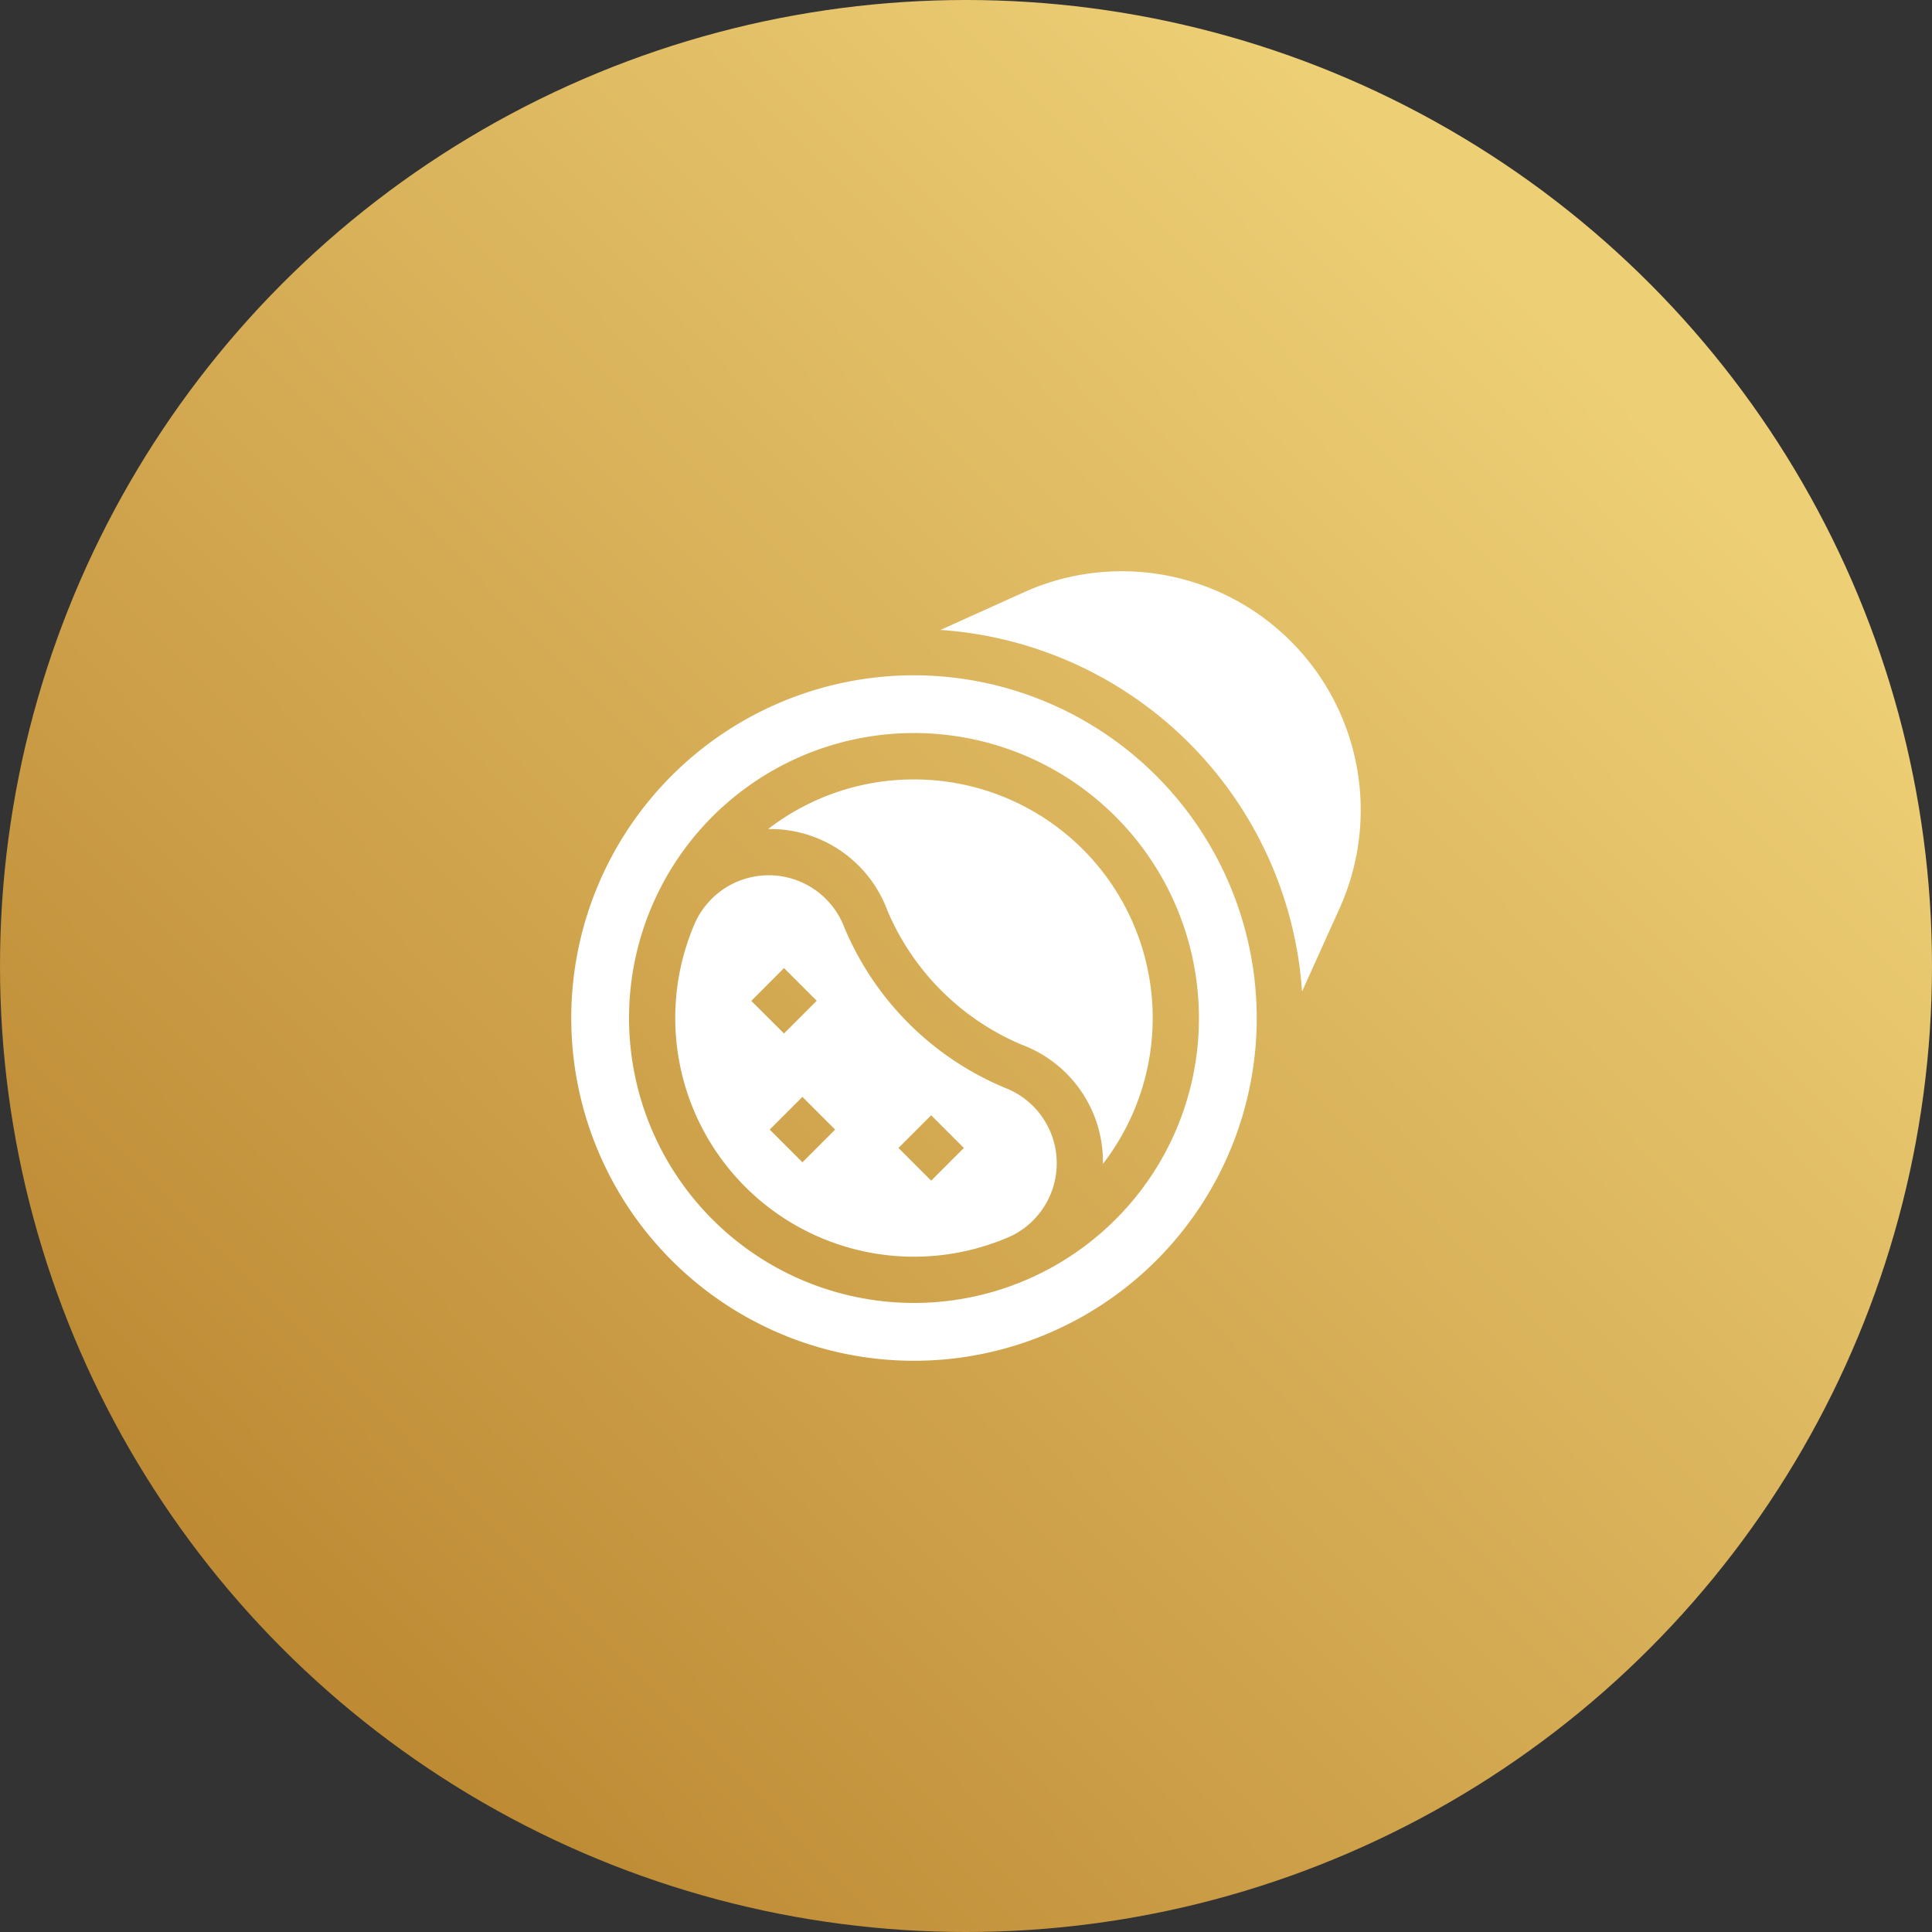
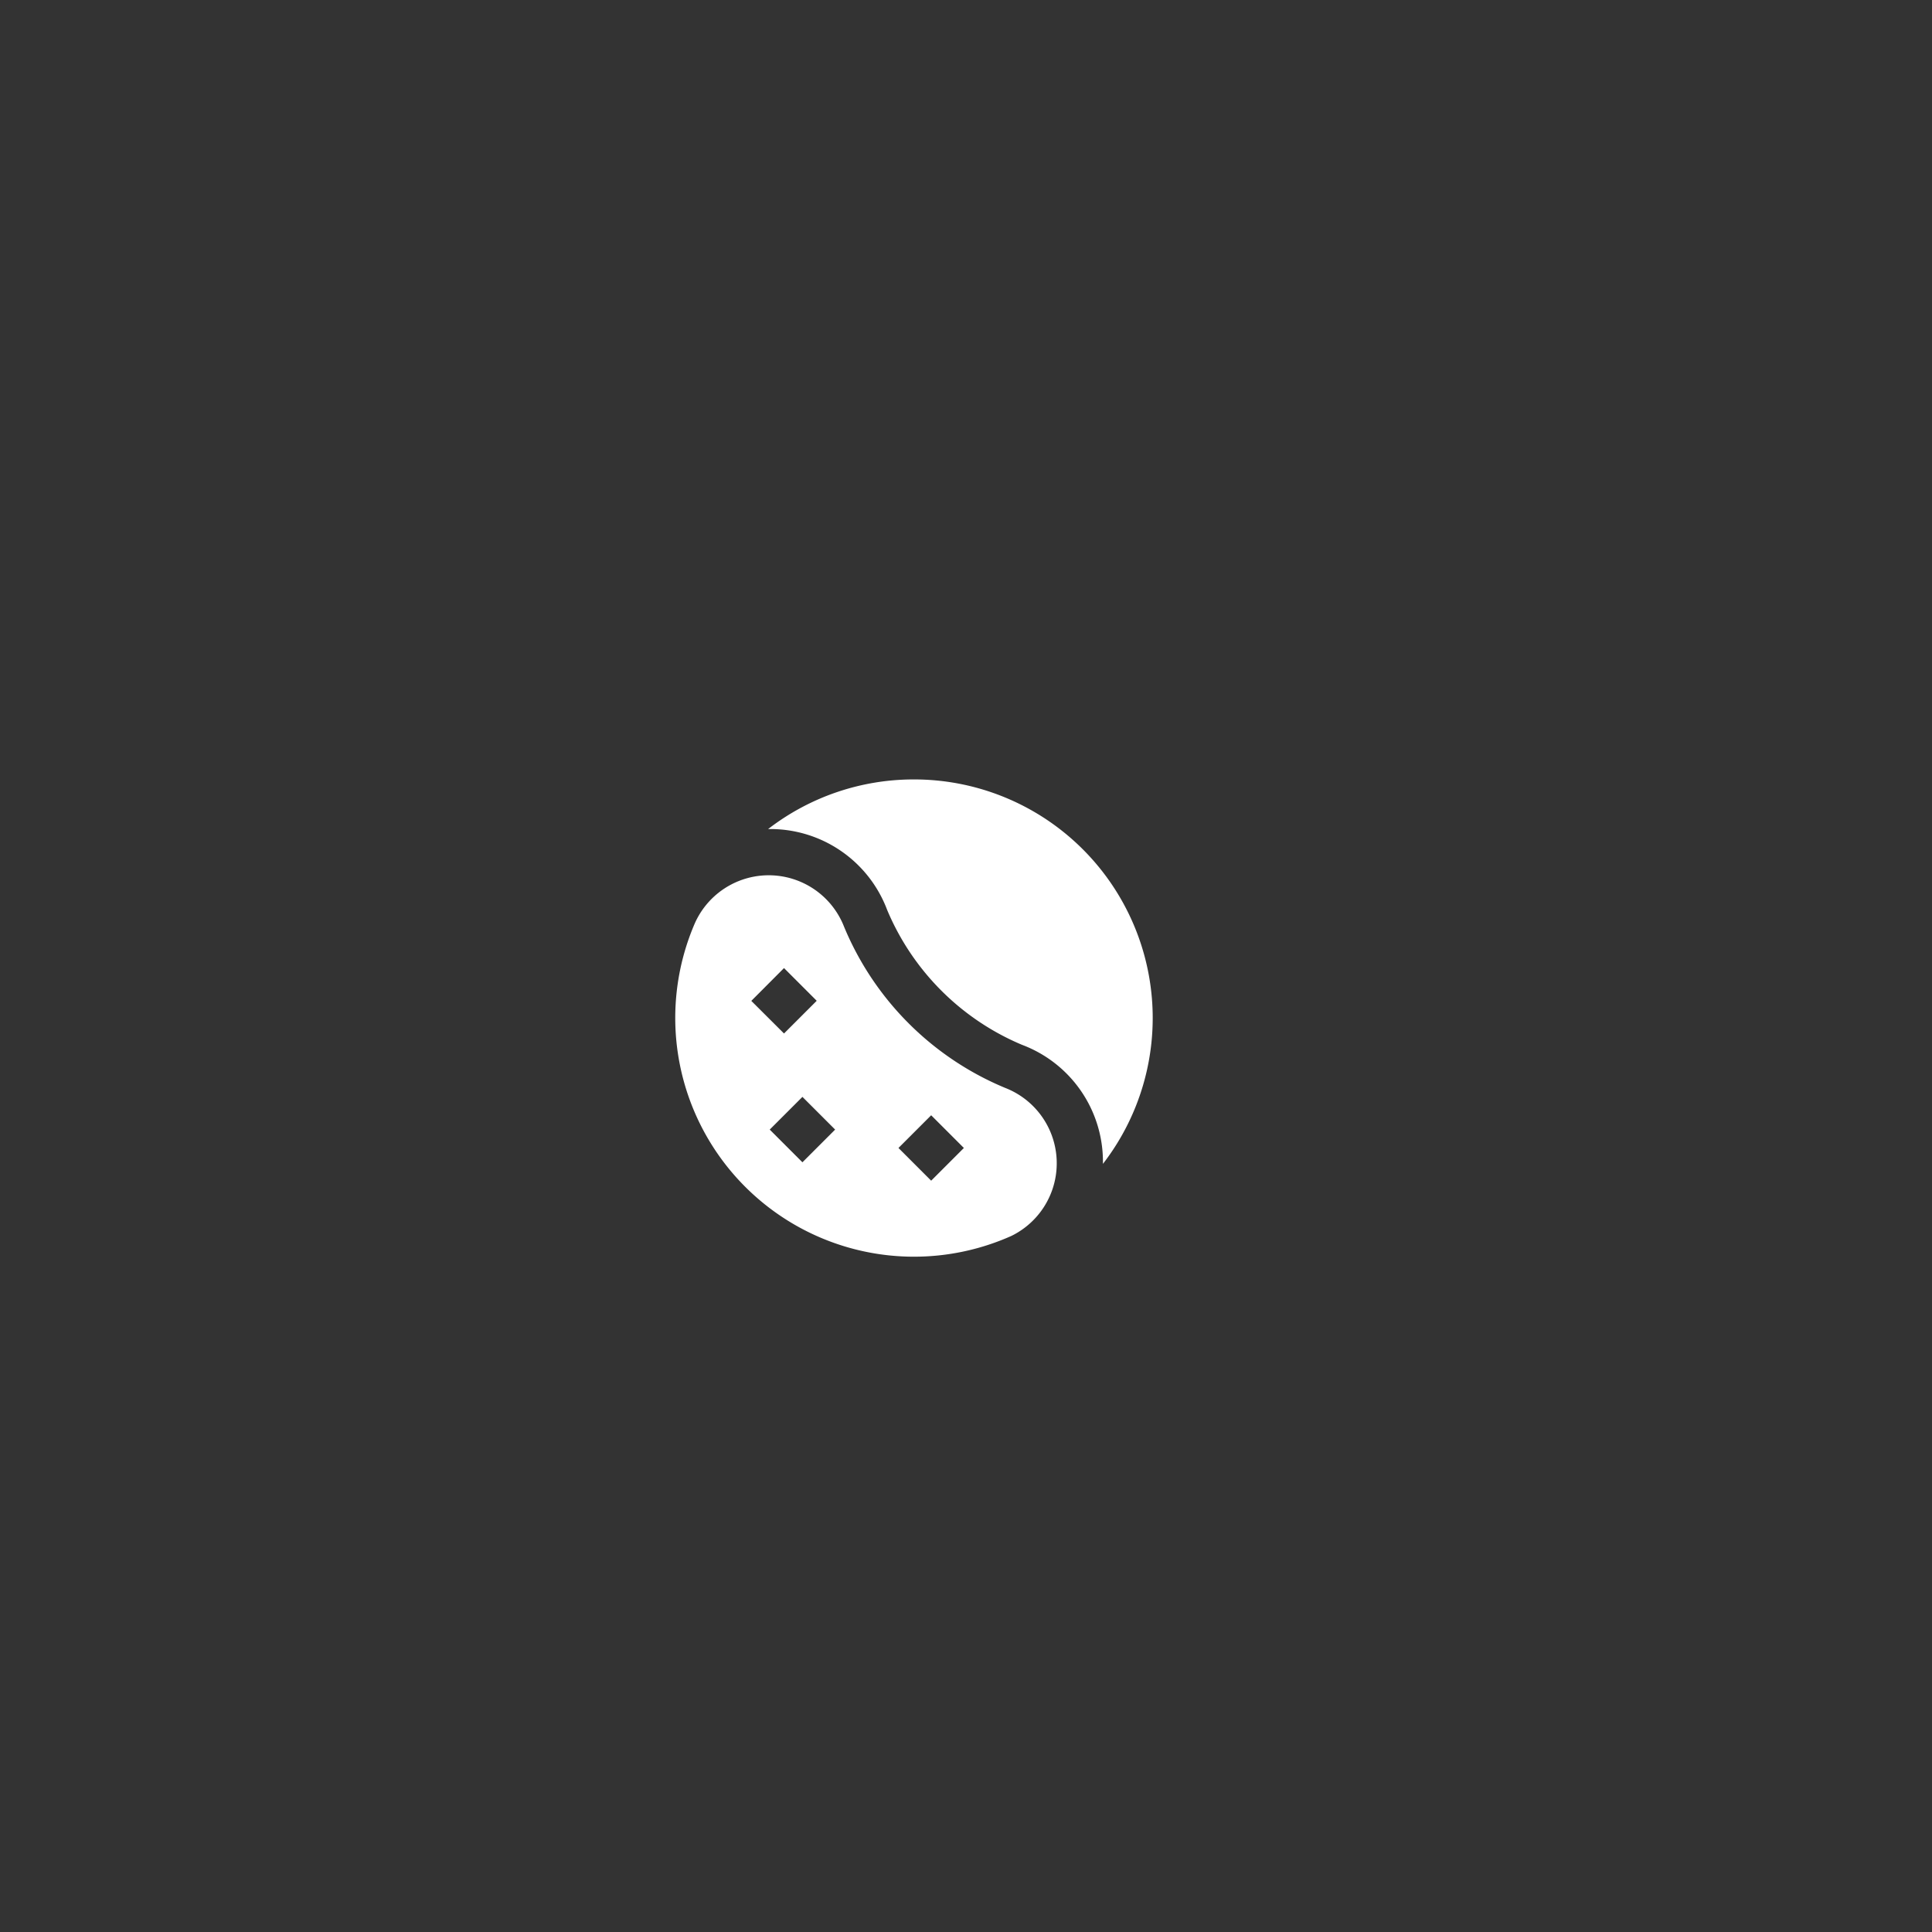
<svg xmlns="http://www.w3.org/2000/svg" width="114.43" height="114.43" viewBox="0 0 114.43 114.43">
  <rect x="0" y="0" width="114.43" height="114.43" fill="#333333" stroke="none" />
  <defs>
    <linearGradient id="linear-gradient" x1="0.825" y1="0.193" x2="0.147" y2="0.86" gradientUnits="objectBoundingBox">
      <stop offset="0" stop-color="#edcf76" />
      <stop offset="1" stop-color="#bd8933" />
    </linearGradient>
  </defs>
  <g id="Group_206" data-name="Group 206" transform="translate(-1308.165 -5426.165)">
-     <circle id="Ellipse_88" data-name="Ellipse 88" cx="57.215" cy="57.215" r="57.215" transform="translate(1308.165 5426.165)" fill="url(#linear-gradient)" />
    <g id="cholesterol" transform="translate(1342 5460)">
-       <path id="Path_192" data-name="Path 192" d="M250.217,0a14.027,14.027,0,0,0-5.809,1.244l-4.944,2.231A23.039,23.039,0,0,1,260.878,24.89l2.231-4.944A14.145,14.145,0,0,0,250.217,0Z" transform="translate(-217.594)" fill="#fff" />
      <path id="Path_193" data-name="Path 193" d="M87.016,209.757a17.667,17.667,0,0,1-9.551-9.551,4.79,4.79,0,0,0-8.866-.137A14.14,14.14,0,0,0,87.379,218.52a4.79,4.79,0,0,0-.362-8.763Zm-13.107-7.1,1.937,1.937-1.937,1.937L71.972,204.6ZM75,214.16l-1.937-1.937L75,210.286l1.937,1.937Zm7.625,1.089-1.937-1.937,1.937-1.937,1.937,1.937Z" transform="translate(-61.308 -179.154)" fill="#fff" />
      <path id="Path_194" data-name="Path 194" d="M136.325,135.01a14.107,14.107,0,0,0-8.638,2.938c.056,0,.113,0,.169,0a7.391,7.391,0,0,1,6.881,4.794,14.939,14.939,0,0,0,7.986,7.986,7.391,7.391,0,0,1,4.794,6.881c0,.057,0,.113,0,.17a14.131,14.131,0,0,0-11.194-22.769Z" transform="translate(-116.026 -122.68)" fill="#fff" />
-       <path id="Path_195" data-name="Path 195" d="M20.3,67.469a20.3,20.3,0,1,0,20.3,20.3A20.322,20.322,0,0,0,20.3,67.469ZM32.233,99.7a16.877,16.877,0,1,1,4.943-11.934A16.825,16.825,0,0,1,32.233,99.7Z" transform="translate(0 -61.307)" fill="#fff" />
    </g>
  </g>
</svg>